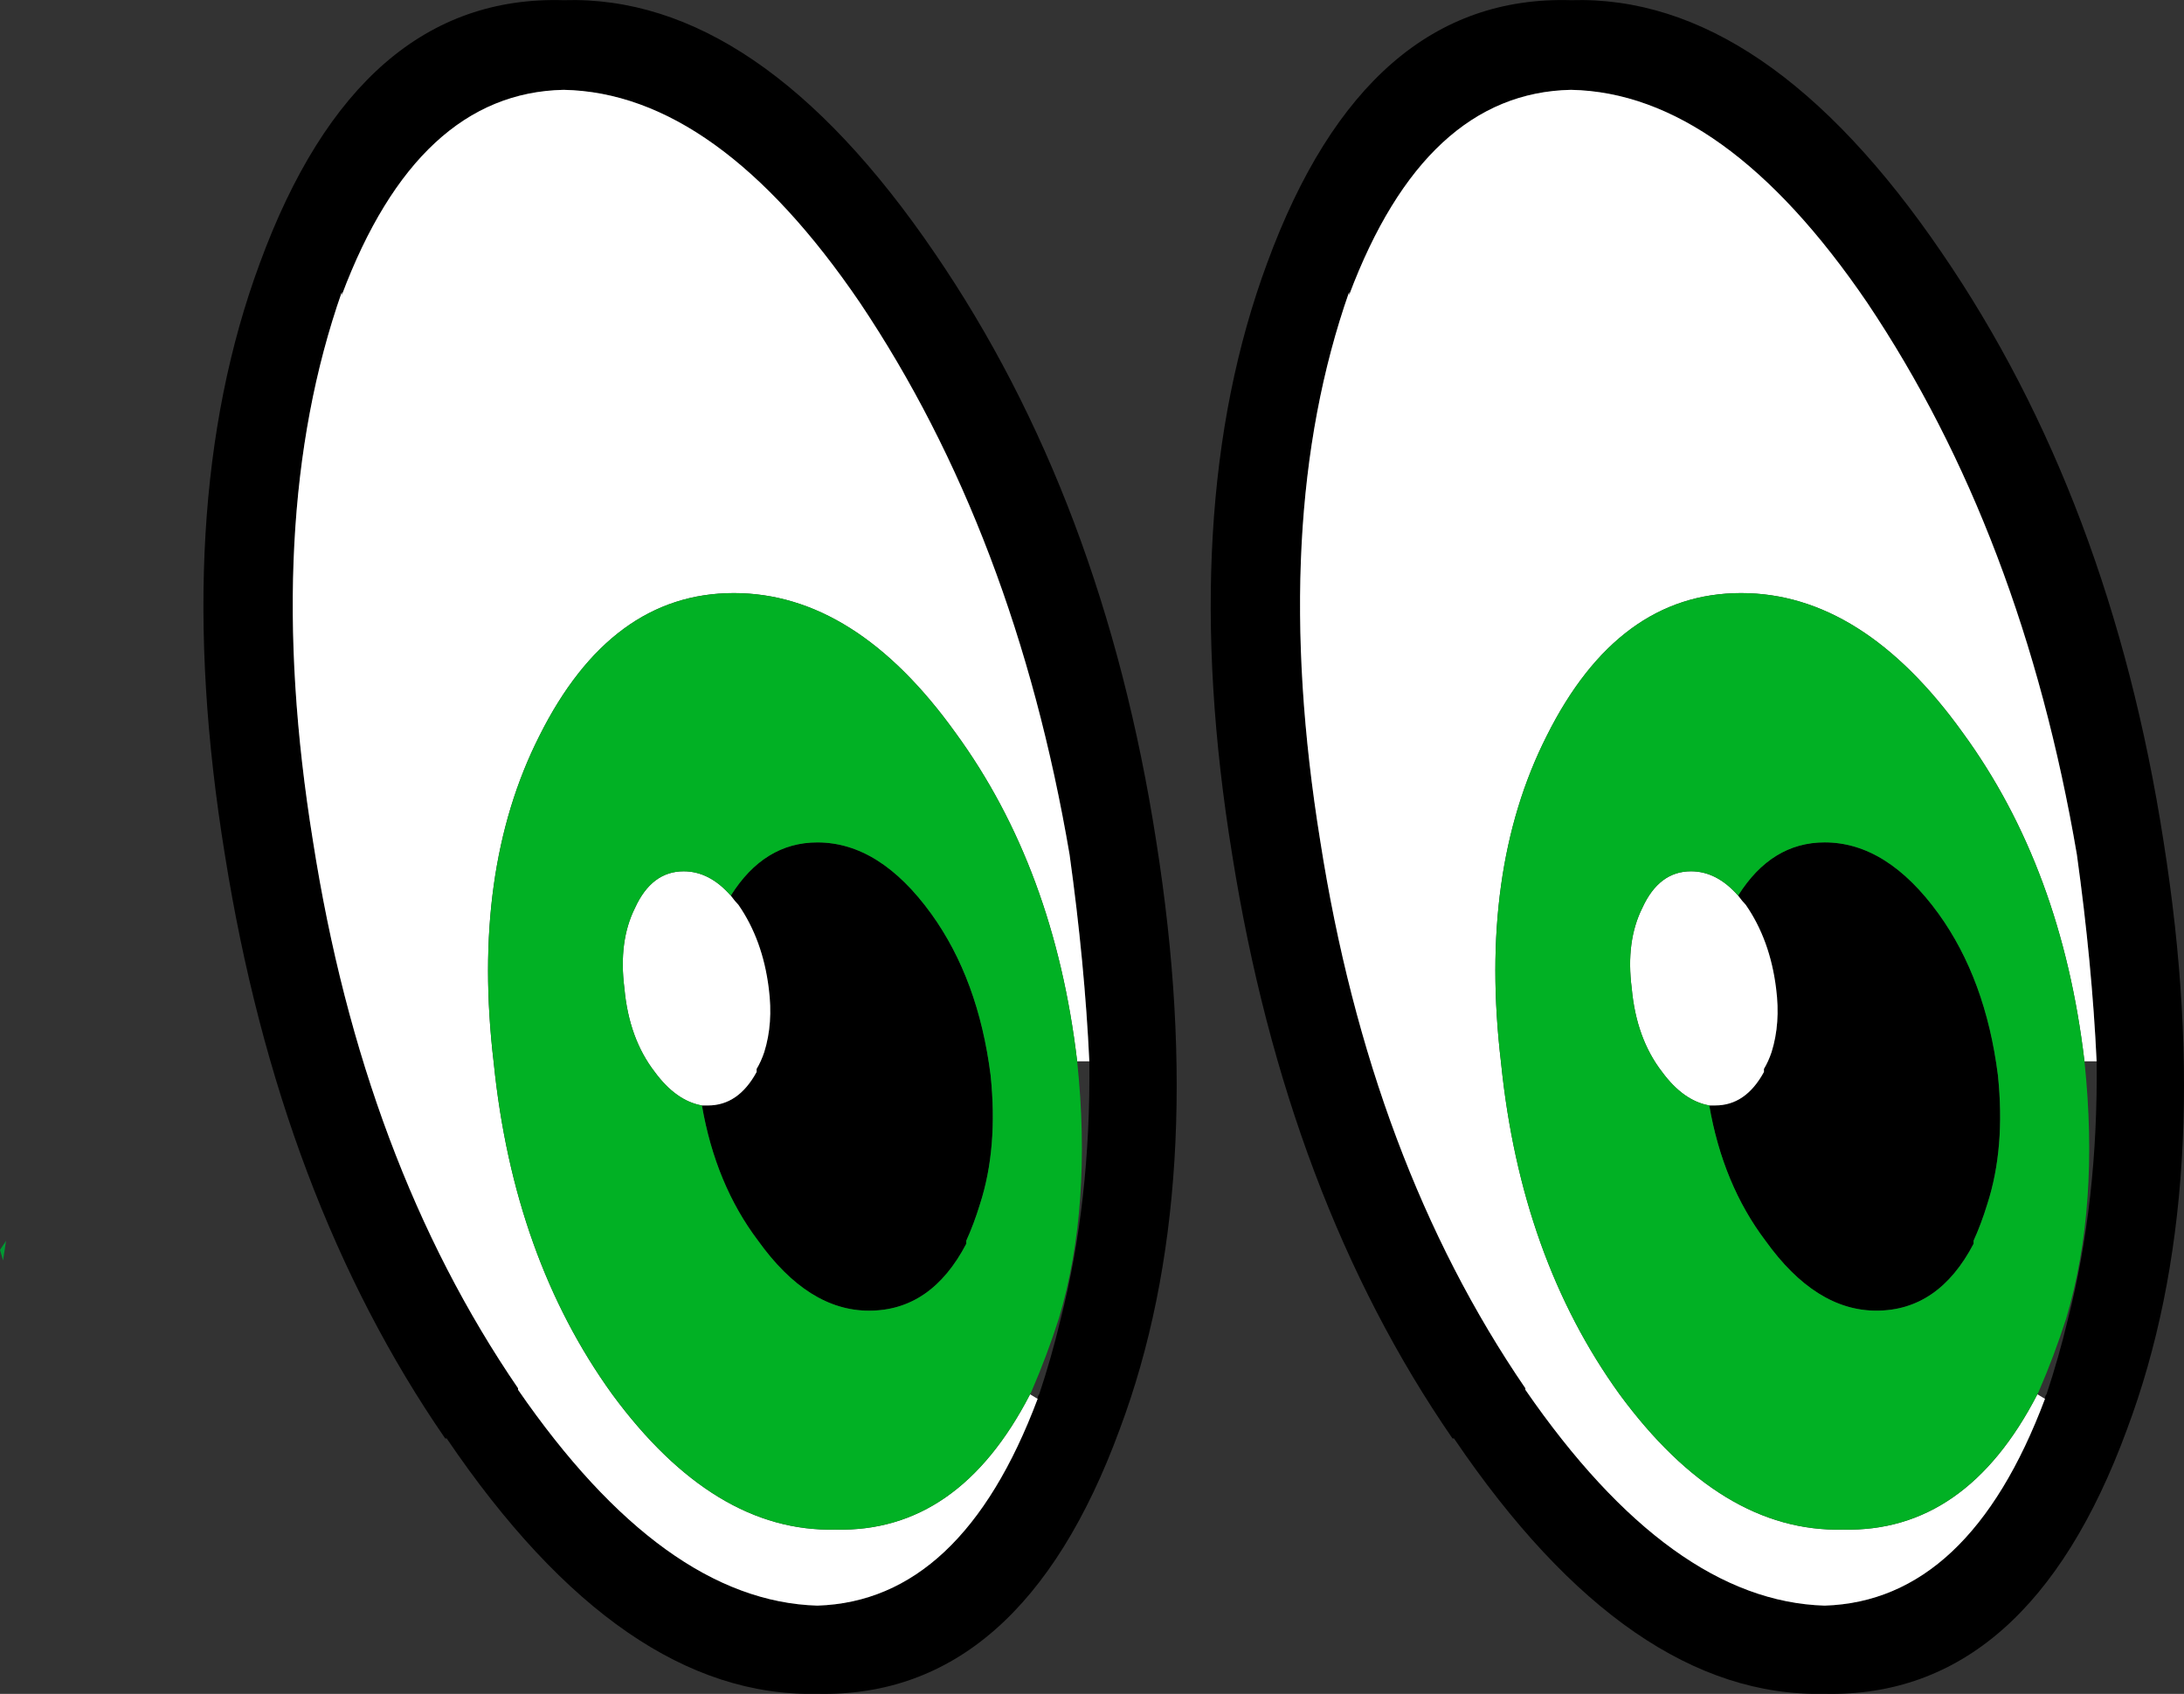
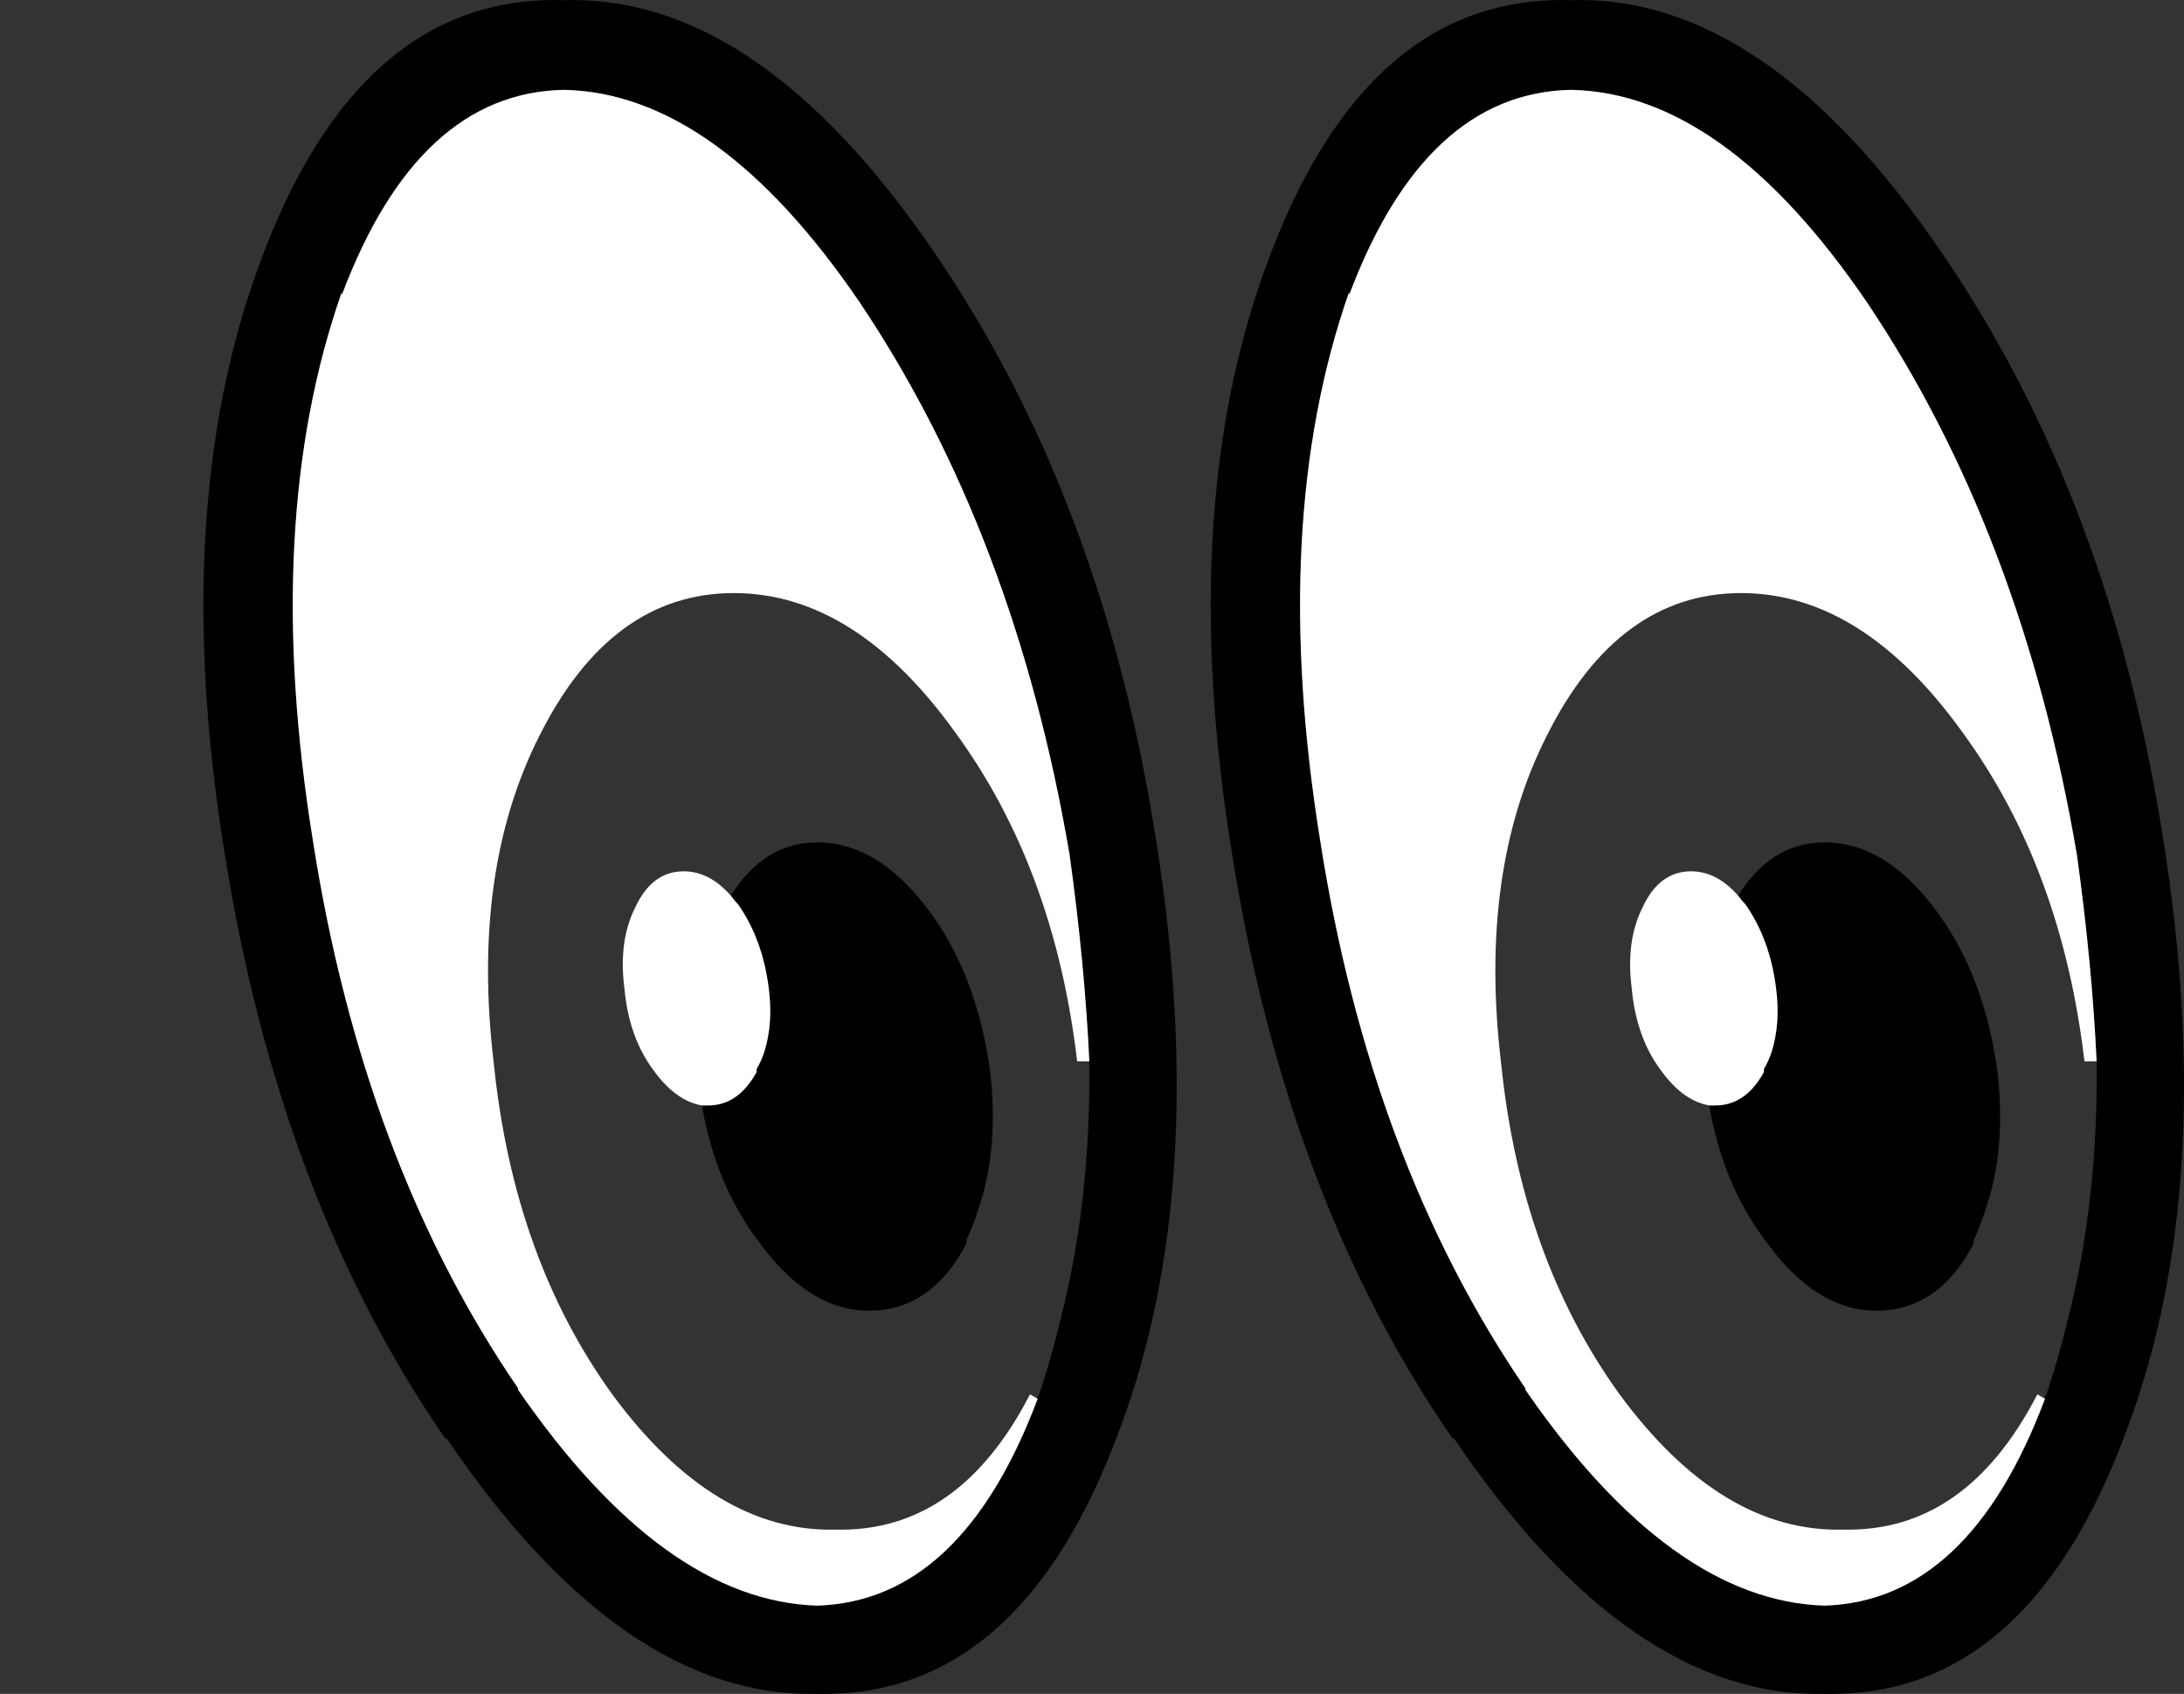
<svg xmlns="http://www.w3.org/2000/svg" version="1.1" x="0px" y="0px" viewBox="0 0 71.864 55.734" style="enable-background:new 0 0 71.864 55.734;" xml:space="preserve">
  <rect x="0" y="0" width="71.864" height="55.734" fill="#333333" stroke="none" />
  <g id="Layer_17">
    <g transform="matrix( 1, 0, 0, 1, 931.55,118.1) ">
      <g transform="matrix( 1, 0, 0, 1, -931.55,-124.1) ">
        <g>
          <g id="emojieyes8Symbol_10_0_Layer0_0_FILL">
-             <path style="fill:#009933;" d="M0.2,46.825l-0.2,0.3l0.1,0.35L0.2,46.825z" />
            <path d="M36.844,53.028c2-5.336,2.4-11.789,1.2-19.359c-1.166-7.504-3.599-13.957-7.299-19.359       c-3.866-5.669-7.932-8.437-12.198-8.304c-4.499-0.133-7.832,2.751-9.998,8.654c-2,5.403-2.383,11.889-1.15,19.459       c1.2,7.537,3.616,13.94,7.249,19.209h0.05c3.866,5.703,7.932,8.504,12.198,8.404C31.362,61.832,34.678,58.93,36.844,53.028        M18.547,8.956c3.366,0.067,6.616,2.401,9.749,7.003c3.4,5.069,5.699,11.122,6.899,18.159c0.333,2.401,0.55,4.669,0.65,6.803       c0.033,3.068-0.283,5.903-0.95,8.504c-0.2,0.834-0.433,1.651-0.7,2.451c-0.033,0.033-0.05,0.083-0.05,0.15       c-1.666,4.435-4.083,6.703-7.249,6.803c-3.366-0.1-6.649-2.468-9.848-7.103v-0.05c-3.4-4.969-5.649-10.972-6.749-18.009       c-1.133-7.003-0.817-13.023,0.95-18.059v0.1C12.915,11.274,15.348,9.023,18.547,8.956 M32.595,41.372       c-0.267-2.101-0.917-3.869-1.95-5.303c-1.133-1.567-2.383-2.351-3.749-2.351c-1.167,0-2.116,0.584-2.85,1.751       c0.1,0.133,0.183,0.233,0.25,0.3c0.533,0.767,0.867,1.684,1,2.751c0.1,0.767,0.05,1.467-0.15,2.101       c-0.067,0.2-0.15,0.384-0.25,0.55v0.1c-0.4,0.734-0.933,1.101-1.6,1.101c-0.067,0-0.133,0-0.2,0       c0.3,1.734,0.917,3.218,1.85,4.452c1.1,1.534,2.316,2.301,3.649,2.301c1.366,0,2.433-0.734,3.2-2.201v-0.1       c0.167-0.367,0.317-0.767,0.45-1.201C32.645,44.39,32.762,42.973,32.595,41.372 M47.793,53.328h0.05       c3.866,5.703,7.932,8.504,12.198,8.404c4.466,0.1,7.782-2.801,9.948-8.704c2-5.336,2.4-11.789,1.2-19.359       c-1.167-7.504-3.599-13.957-7.299-19.359c-3.866-5.669-7.932-8.437-12.198-8.304c-4.499-0.133-7.832,2.751-9.998,8.654       c-2,5.403-2.383,11.889-1.15,19.459C41.744,41.655,44.16,48.058,47.793,53.328 M44.393,15.709       c1.666-4.435,4.099-6.687,7.299-6.753c3.366,0.067,6.616,2.401,9.749,7.003c3.4,5.069,5.699,11.122,6.899,18.159       c0.333,2.401,0.55,4.669,0.65,6.803c0.033,3.068-0.283,5.903-0.95,8.504c-0.2,0.834-0.433,1.651-0.7,2.451       c-0.033,0.033-0.05,0.083-0.05,0.15c-1.666,4.435-4.083,6.703-7.249,6.803c-3.366-0.1-6.649-2.468-9.849-7.103v-0.05       c-3.399-4.969-5.649-10.972-6.749-18.009c-1.133-7.003-0.816-13.023,0.95-18.059V15.709 M57.441,35.769       c0.533,0.767,0.867,1.684,1,2.751c0.1,0.767,0.05,1.467-0.15,2.101c-0.067,0.2-0.15,0.384-0.25,0.55v0.1       c-0.4,0.734-0.933,1.101-1.6,1.101c-0.067,0-0.133,0-0.2,0c0.3,1.734,0.916,3.218,1.85,4.452       c1.1,1.534,2.316,2.301,3.649,2.301c1.366,0,2.433-0.734,3.199-2.201v-0.1c0.167-0.367,0.317-0.767,0.45-1.201       c0.4-1.234,0.517-2.651,0.35-4.252c-0.267-2.101-0.917-3.869-1.95-5.303c-1.133-1.567-2.383-2.351-3.749-2.351       c-1.166,0-2.116,0.584-2.85,1.751C57.291,35.602,57.375,35.702,57.441,35.769z" />
            <path style="fill:#FFFFFF;" d="M24.146,25.514c2.666,0,5.099,1.534,7.299,4.602c2.166,2.968,3.499,6.57,3.999,10.805h0.4       c-0.1-2.134-0.317-4.402-0.65-6.803c-1.2-7.037-3.499-13.09-6.899-18.159c-3.133-4.602-6.382-6.937-9.749-7.003       c-3.2,0.067-5.632,2.318-7.299,6.753v-0.1c-1.766,5.036-2.083,11.055-0.95,18.059c1.1,7.037,3.349,13.04,6.749,18.009v0.05       c3.199,4.636,6.482,7.003,9.848,7.103c3.166-0.1,5.582-2.368,7.249-6.803l-0.25-0.15c-1.566,3.035-3.699,4.519-6.399,4.452       c-2.666,0.067-5.116-1.417-7.349-4.452c-2.166-3.001-3.466-6.637-3.899-10.905c-0.5-4.202,0-7.787,1.5-10.755       C19.314,27.082,21.447,25.514,24.146,25.514 M25.296,38.52c-0.133-1.067-0.467-1.984-1-2.751c-0.067-0.067-0.15-0.167-0.25-0.3       c-0.467-0.534-0.983-0.8-1.55-0.8c-0.7,0-1.233,0.4-1.6,1.201c-0.367,0.734-0.483,1.617-0.35,2.651       c0.1,1.101,0.433,2.018,1,2.751c0.467,0.634,0.983,1,1.55,1.101c0.067,0,0.133,0,0.2,0c0.667,0,1.2-0.367,1.6-1.101v-0.1       c0.1-0.167,0.183-0.35,0.25-0.55C25.346,39.988,25.396,39.288,25.296,38.52 M57.291,25.514c2.666,0,5.099,1.534,7.299,4.602       c2.166,2.968,3.499,6.57,3.999,10.805h0.4c-0.1-2.134-0.317-4.402-0.65-6.803c-1.2-7.037-3.499-13.09-6.899-18.159       c-3.133-4.602-6.382-6.937-9.749-7.003c-3.2,0.067-5.633,2.318-7.299,6.753v-0.1c-1.766,5.036-2.083,11.055-0.95,18.059       c1.1,7.037,3.35,13.04,6.749,18.009v0.05c3.2,4.636,6.482,7.003,9.849,7.103c3.166-0.1,5.583-2.368,7.249-6.803l-0.25-0.15       c-1.566,3.035-3.699,4.519-6.399,4.452c-2.666,0.067-5.116-1.417-7.349-4.452c-2.166-3.001-3.466-6.637-3.899-10.905       c-0.5-4.202,0-7.787,1.5-10.755C52.459,27.082,54.592,25.514,57.291,25.514 M54.042,35.869       c-0.367,0.734-0.483,1.617-0.35,2.651c0.1,1.101,0.433,2.018,1,2.751c0.467,0.634,0.983,1,1.55,1.101c0.067,0,0.133,0,0.2,0       c0.667,0,1.2-0.367,1.6-1.101v-0.1c0.1-0.167,0.183-0.35,0.25-0.55c0.2-0.634,0.25-1.334,0.15-2.101       c-0.133-1.067-0.467-1.984-1-2.751c-0.067-0.067-0.15-0.167-0.25-0.3c-0.467-0.534-0.983-0.8-1.55-0.8       C54.942,34.669,54.408,35.069,54.042,35.869z" />
-             <path style="fill:#01B124;" d="M31.445,30.116c-2.2-3.068-4.633-4.602-7.299-4.602c-2.7,0-4.833,1.567-6.399,4.702       c-1.5,2.968-2,6.553-1.5,10.755c0.433,4.269,1.733,7.904,3.899,10.905c2.233,3.035,4.683,4.519,7.349,4.452       c2.7,0.067,4.833-1.417,6.399-4.452l0.05-0.1c0.333-0.767,0.633-1.567,0.9-2.401c0.733-2.468,0.933-5.286,0.6-8.454       C34.945,36.686,33.611,33.084,31.445,30.116 M30.645,36.069c1.033,1.434,1.683,3.202,1.95,5.303       c0.167,1.601,0.05,3.018-0.35,4.252c-0.133,0.434-0.283,0.834-0.45,1.201v0.1c-0.767,1.467-1.833,2.201-3.2,2.201       c-1.333,0-2.55-0.767-3.649-2.301c-0.933-1.234-1.55-2.718-1.85-4.452c-0.567-0.1-1.083-0.467-1.55-1.101       c-0.567-0.734-0.9-1.651-1-2.751c-0.133-1.034-0.017-1.918,0.35-2.651c0.367-0.8,0.9-1.201,1.6-1.201       c0.567,0,1.083,0.267,1.55,0.8c0.733-1.167,1.683-1.751,2.85-1.751C28.262,33.718,29.512,34.502,30.645,36.069 M64.59,30.116       c-2.2-3.068-4.633-4.602-7.299-4.602c-2.7,0-4.833,1.567-6.399,4.702c-1.5,2.968-2,6.553-1.5,10.755       c0.433,4.269,1.733,7.904,3.899,10.905c2.233,3.035,4.683,4.519,7.349,4.452c2.7,0.067,4.833-1.417,6.399-4.452l0.05-0.1       c0.333-0.767,0.633-1.567,0.9-2.401c0.733-2.468,0.933-5.286,0.6-8.454C68.09,36.686,66.756,33.084,64.59,30.116 M53.692,38.52       c-0.133-1.034-0.017-1.918,0.35-2.651c0.367-0.8,0.9-1.201,1.6-1.201c0.567,0,1.083,0.267,1.55,0.8       c0.733-1.167,1.683-1.751,2.85-1.751c1.366,0,2.616,0.784,3.749,2.351c1.033,1.434,1.683,3.202,1.95,5.303       c0.167,1.601,0.05,3.018-0.35,4.252c-0.133,0.434-0.283,0.834-0.45,1.201v0.1c-0.767,1.467-1.833,2.201-3.199,2.201       c-1.333,0-2.55-0.767-3.649-2.301c-0.933-1.234-1.55-2.718-1.85-4.452c-0.567-0.1-1.083-0.467-1.55-1.101       C54.125,40.538,53.792,39.621,53.692,38.52z" />
          </g>
        </g>
      </g>
    </g>
  </g>
  <g id="Layer_1">
</g>
</svg>